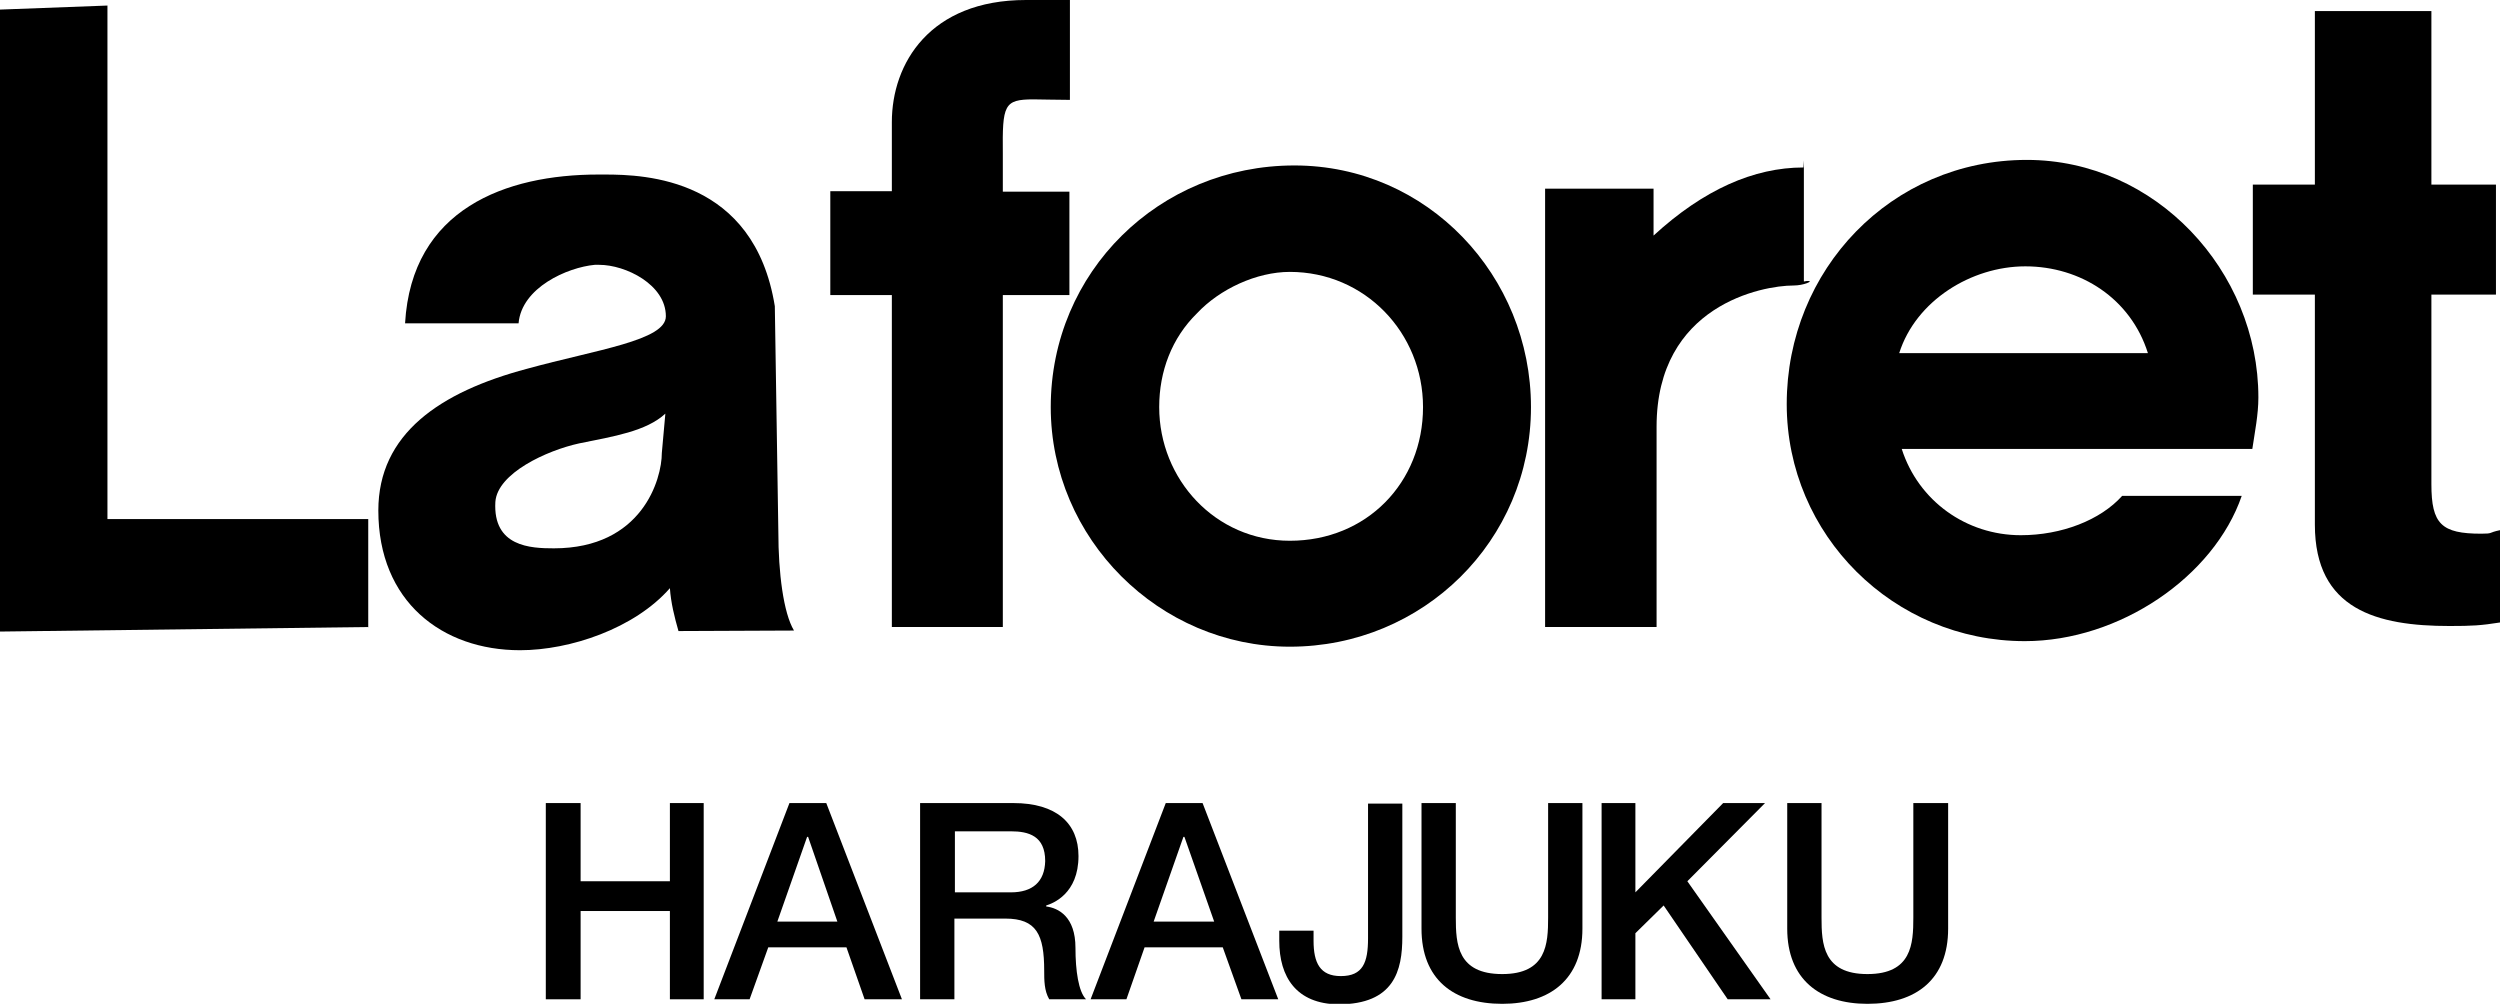
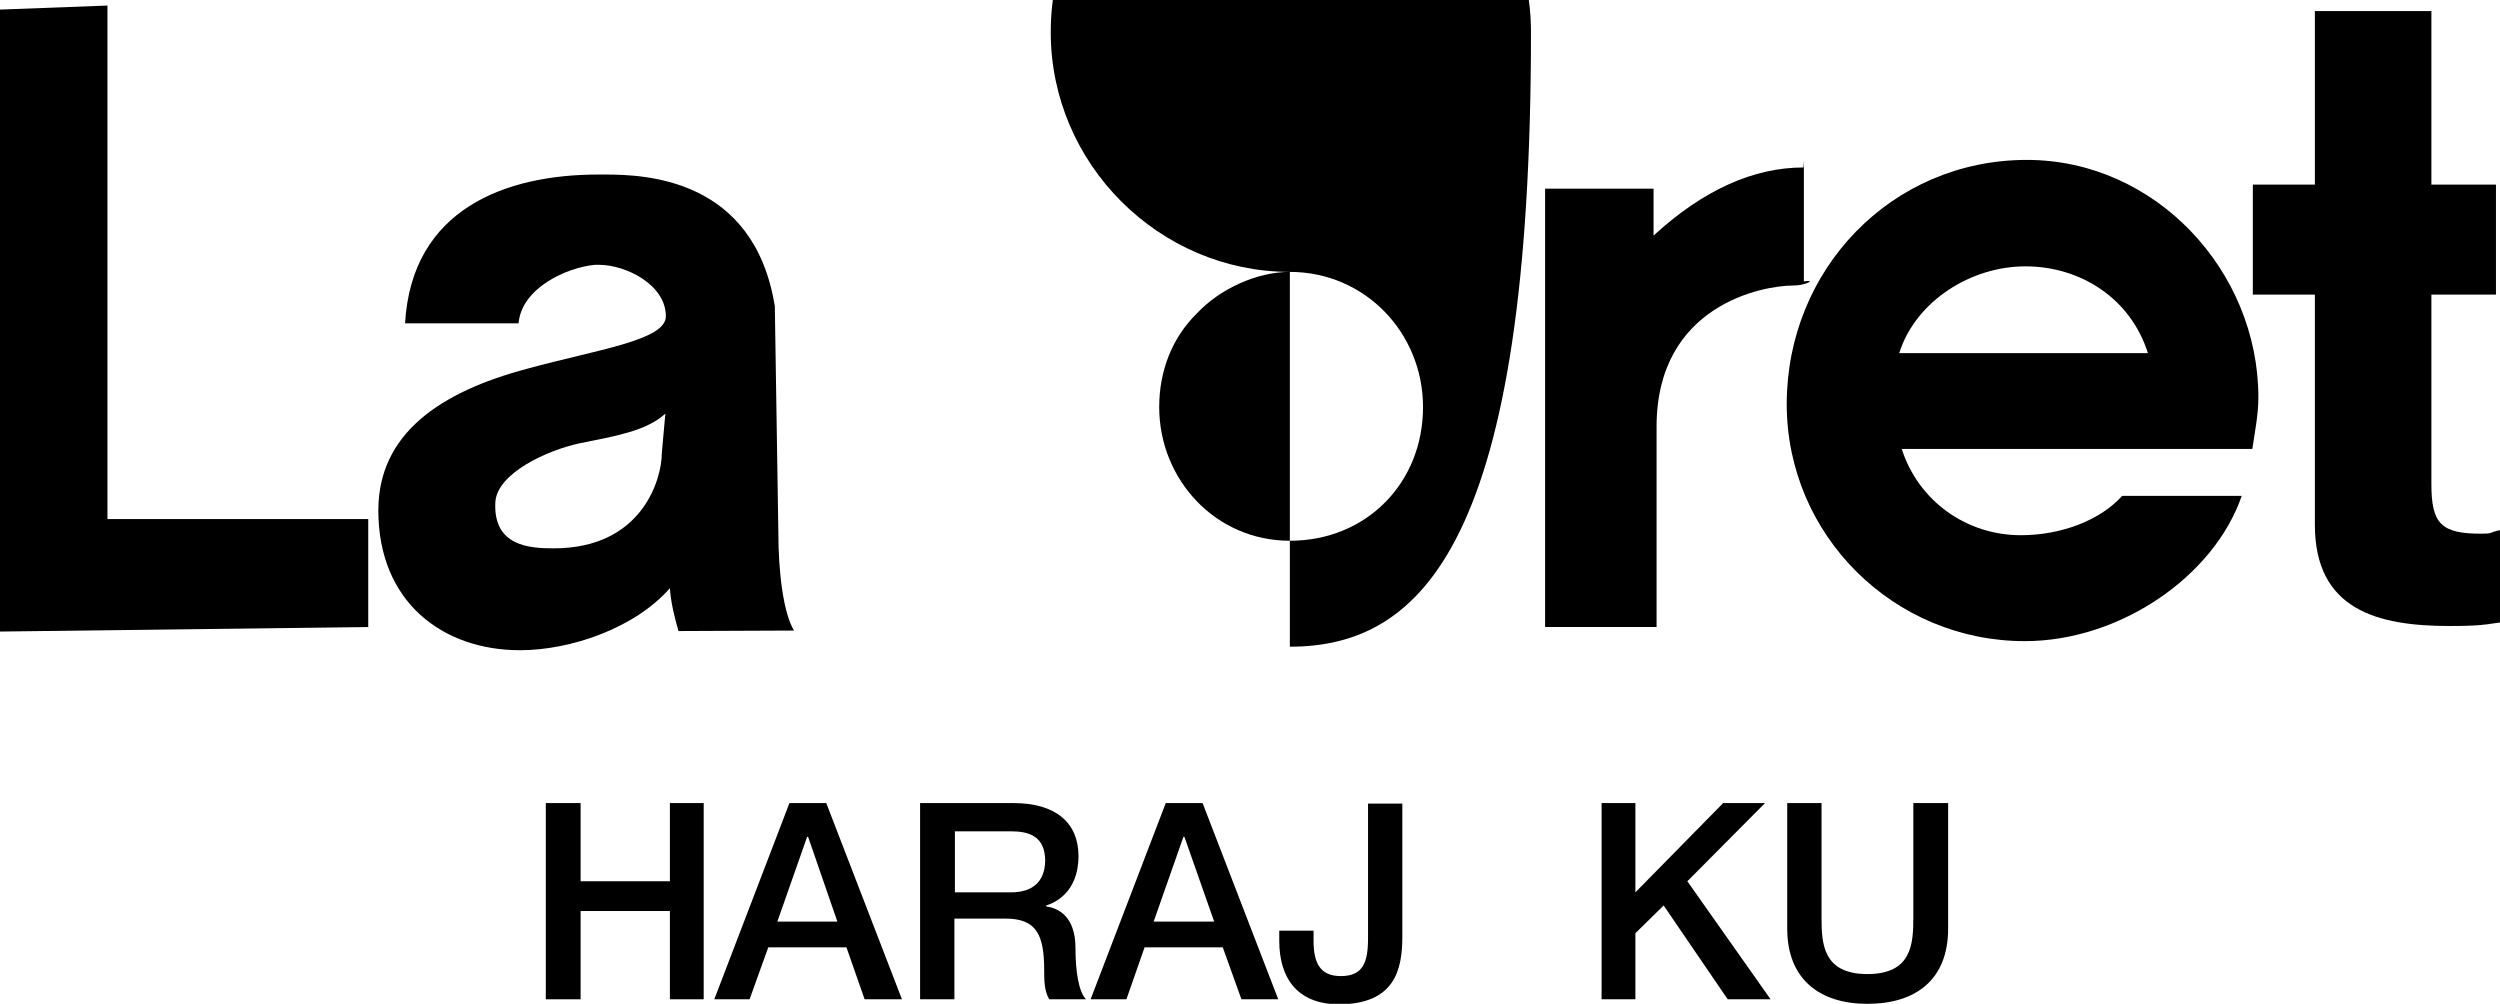
<svg xmlns="http://www.w3.org/2000/svg" version="1.1" id="レイヤー_1" x="0px" y="0px" viewBox="0 0 495.6 199" style="enable-background:new 0 0 495.6 199;" xml:space="preserve">
  <style type="text/css">
	.st0{fill-rule:evenodd;clip-rule:evenodd;}
</style>
  <polyline points="351,198.1 342.5,198.1 329.8,179.5 324.2,185 324.2,198.1 317.5,198.1 317.5,159.2 324.2,159.2 324.2,176.9   341.6,159.2 349.9,159.2 334.5,174.7 351,198.1 " />
  <path d="M370.2,199c-9.5,0-15.9-4.9-15.9-14.9v-24.9h6.8v22.7c0,5.2,0.3,11.2,9.1,11.2c8.8,0,9.1-6,9.1-11.2v-22.7h6.9v24.9  C386.2,194.1,379.9,199,370.2,199" />
  <polyline points="0,125.2 0,1.9 21.3,1.1 21.3,102.9 73,102.9 73,124.3 0,125.2 " />
-   <path d="M198.8,124.3h-22V58.5h-12.2V37.9h12.2V24.2c0-11.6,7.5-24.2,26.6-24.2h8.7v19.8c-3,0-5.4-0.1-7.2-0.1  c-5.9,0-6.2,1.1-6.1,10.8v7.5h13.2v20.5h-13.2V124.3" />
  <path d="M328.4,124.3h-22.1V37.4h21.5v9.3c9.9-9.1,19.9-13.5,29.7-13.5l0.1-1.4v24c0.4-0.1,0.7-0.1,0.9-0.1c1,0-0.9,0.9-3,0.9  c-6.1,0-27.1,3.9-27.1,28V124.3" />
-   <path d="M255.7,53.9c-6.6,0-13.9,3.4-18.4,8.2c-5,4.9-7.5,11.5-7.5,18.6c0,14.3,11.1,26.5,25.9,26.5c15.2,0,26.4-11.5,26.4-26.5  C282.1,66,270.6,53.9,255.7,53.9 M255.7,128.2c-25.9,0-47.4-21.4-47.4-47.5c0-26.8,21.5-47.9,48.3-47.9c26.4,0,46.9,21.9,46.9,47.9  C303.5,107.2,282.1,128.2,255.7,128.2" />
+   <path d="M255.7,53.9c-6.6,0-13.9,3.4-18.4,8.2c-5,4.9-7.5,11.5-7.5,18.6c0,14.3,11.1,26.5,25.9,26.5c15.2,0,26.4-11.5,26.4-26.5  C282.1,66,270.6,53.9,255.7,53.9 c-25.9,0-47.4-21.4-47.4-47.5c0-26.8,21.5-47.9,48.3-47.9c26.4,0,46.9,21.9,46.9,47.9  C303.5,107.2,282.1,128.2,255.7,128.2" />
  <path d="M401.5,52.8c-10.7,0-21.7,6.8-25,17.2h49.3C422.4,59.2,412.5,52.8,401.5,52.8 M401.4,127.1c-26,0-47.2-21-47.2-47  c0-26.6,20.7-48.4,47.6-48.4c25.5,0,45.9,22,45.9,47.1c0,3.4-0.7,6.8-1.2,10.2h-69.5c3.3,10.3,12.8,17.1,23.6,17.1  c8.1,0,15.8-3,20.1-7.8h23.7C438.9,114.3,420.2,127.1,401.4,127.1" />
  <path d="M485.6,124.1c-14.3,0-26.7-3.2-26.7-20.1V58.4h-12.3V36.6h12.3V2.2H482v34.4h12.8v21.8H482V96c0,7.9,2,9.8,9.9,9.8  c2.4,0,1.3-0.2,3.7-0.7v18.3C491.8,124,490.1,124.1,485.6,124.1" />
  <path d="M131.9,82c-3.8,3.5-10.2,4.5-17.1,5.9c-6.4,1.4-16.2,5.9-16.6,11.6c-0.5,8.9,7,9.2,11.6,9.2c17.5,0,21.4-13.7,21.4-18.9  L131.9,82 M103.1,128.9c-15.4,0-28.1-9.6-28.1-27.7c0-15.2,12.2-23.5,29.5-28.1c13.8-3.8,27.5-5.6,27.5-10.4c0-6.3-8-10.2-13.2-10.2  c-0.3,0-0.6,0-0.9,0c-5.4,0.5-14.5,4.5-15.1,11.6H80.3c1.3-22.7,20-29.5,38.3-29.5c0.4,0,0.8,0,1.3,0c8,0,29.6,0.7,33.7,26.1  l0.7,44.8c0,8,1,16,3.1,19.5l-22.9,0.1c-0.8-2.8-1.5-5.6-1.7-8.5C125.8,124.6,113,128.9,103.1,128.9" />
  <polyline class="st0" points="132.8,198.1 132.8,180.6 115.1,180.6 115.1,198.1 108.2,198.1 108.2,159.2 115.1,159.2 115.1,174.7   132.8,174.7 132.8,159.2 139.5,159.2 139.5,198.1 132.8,198.1 " />
  <path class="st0" d="M163.8,159.2h-7.3l-14.9,38.9h7l3.7-10.3h15.5l3.6,10.3h7.4L163.8,159.2z M154.1,182.7l5.9-16.8h0.2l5.8,16.8  H154.1z" />
  <path class="st0" d="M213.2,187.9c0-6.2-3.4-7.9-5.8-8.2v-0.2c1.3-0.4,6.4-2.3,6.4-9.8c0-6.5-4.4-10.5-12.9-10.5h-18.5v38.9h6.8v-16  h10.1c6.2,0,7.7,3.2,7.7,10.3c0,1.9,0,4,1,5.7h7.3C213.8,196.6,213.2,192.4,213.2,187.9z M200.4,176.9h-11.1v-12.1h11.1  c3.5,0,6.8,0.9,6.8,5.9C207.1,174.8,204.7,176.9,200.4,176.9z" />
  <path class="st0" d="M238.4,159.2h-7.3l-14.9,38.9h7.1l3.6-10.3h15.5l3.7,10.3h7.3L238.4,159.2z M228.7,182.7l5.9-16.8h0.2l5.9,16.8  H228.7z" />
  <path class="st0" d="M253.6,186.5v-2h6.8v2c0,4.4,1.3,7,5.4,7c4.4,0,5.4-2.7,5.4-7.5v-26.7h6.8v26.4c0,6.7-1.6,13.4-12.7,13.4  C257,199,253.6,193.7,253.6,186.5" />
-   <path class="st0" d="M281.8,184.1v-24.9h6.8v22.7c0,5.2,0.3,11.2,9.2,11.2c8.8,0,9.1-6,9.1-11.2v-22.7h6.8v24.9  c0,10-6.4,14.9-15.9,14.9C288.1,199,281.8,194.1,281.8,184.1" />
</svg>